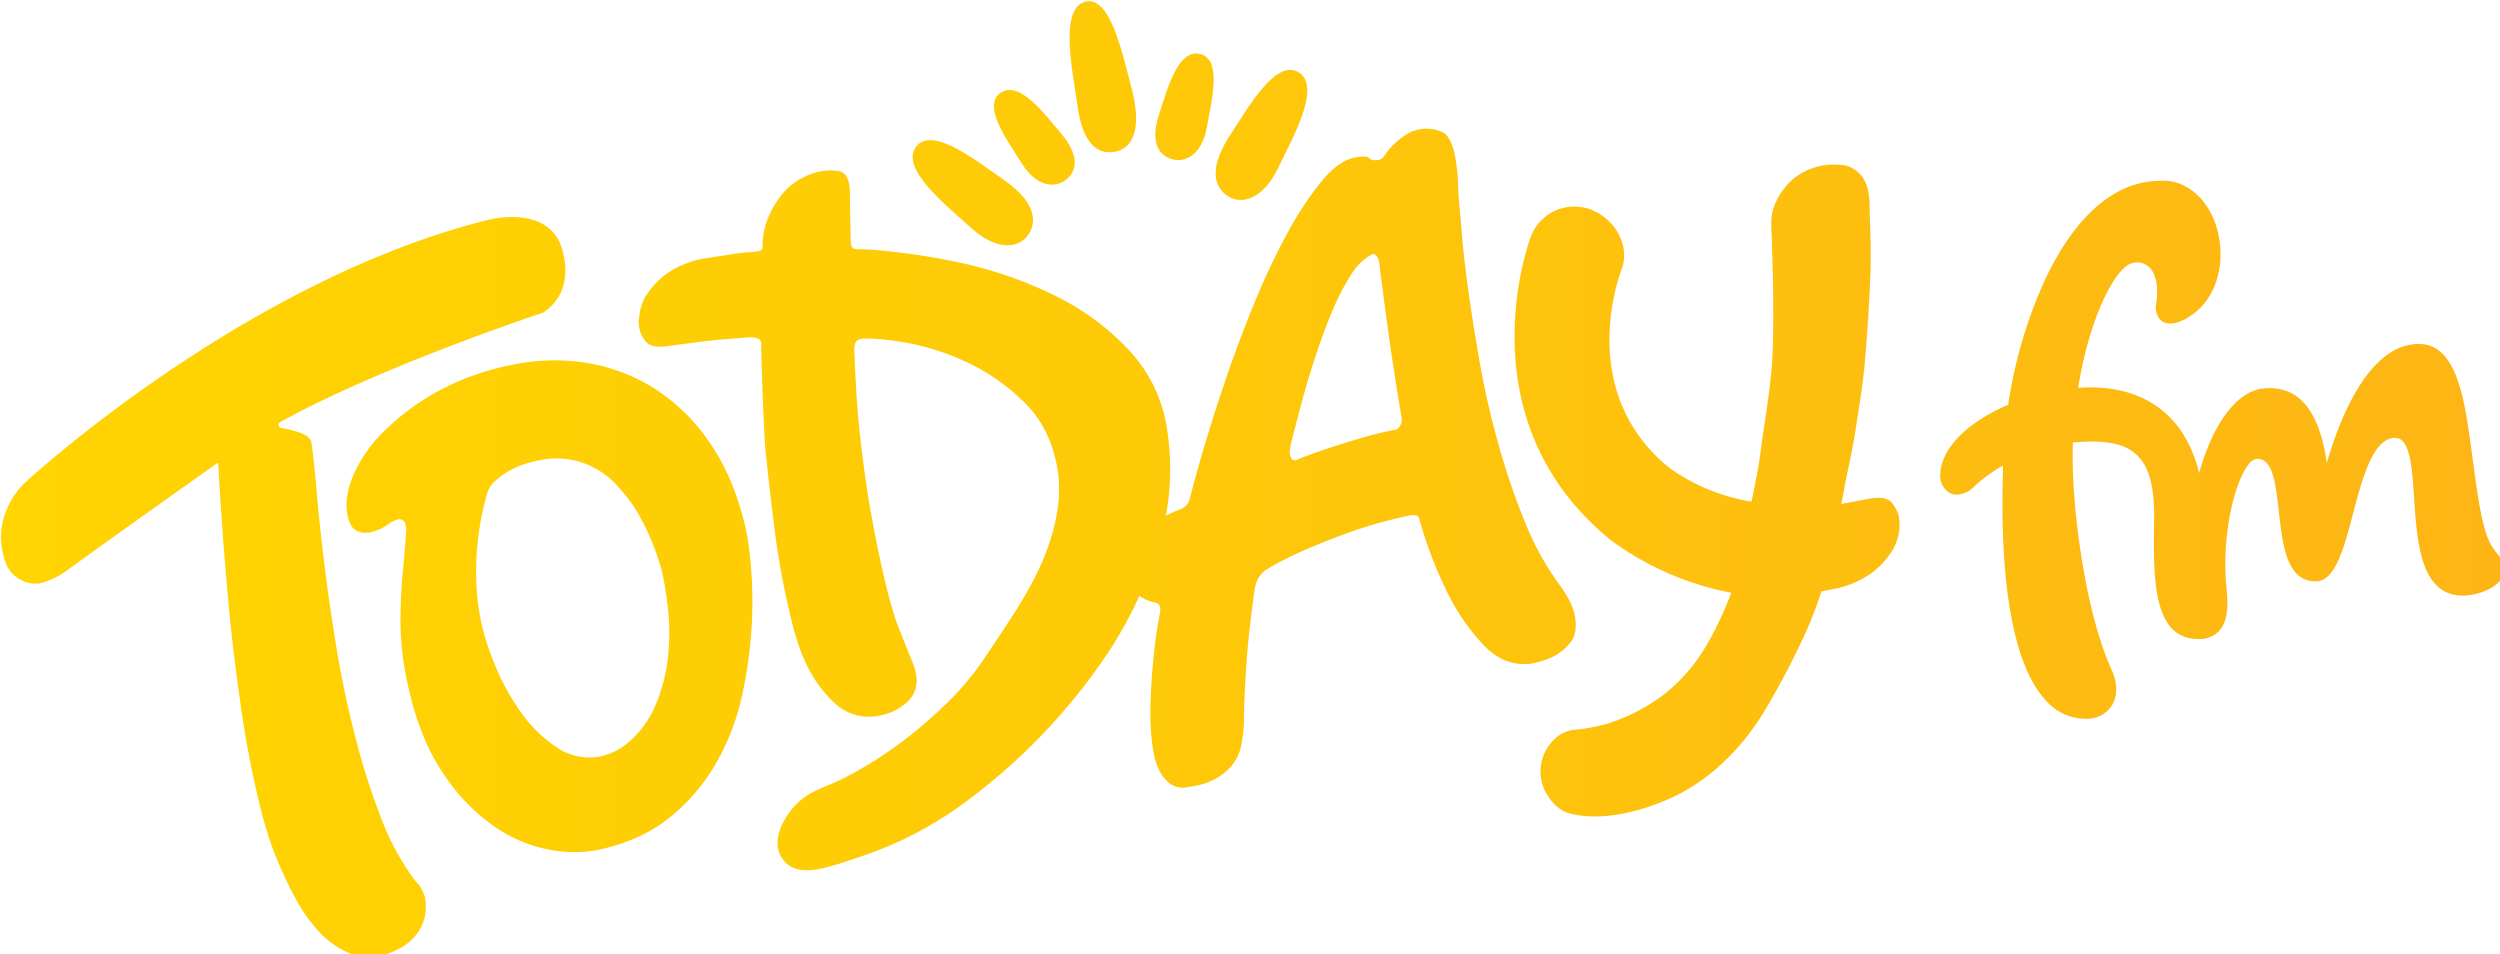
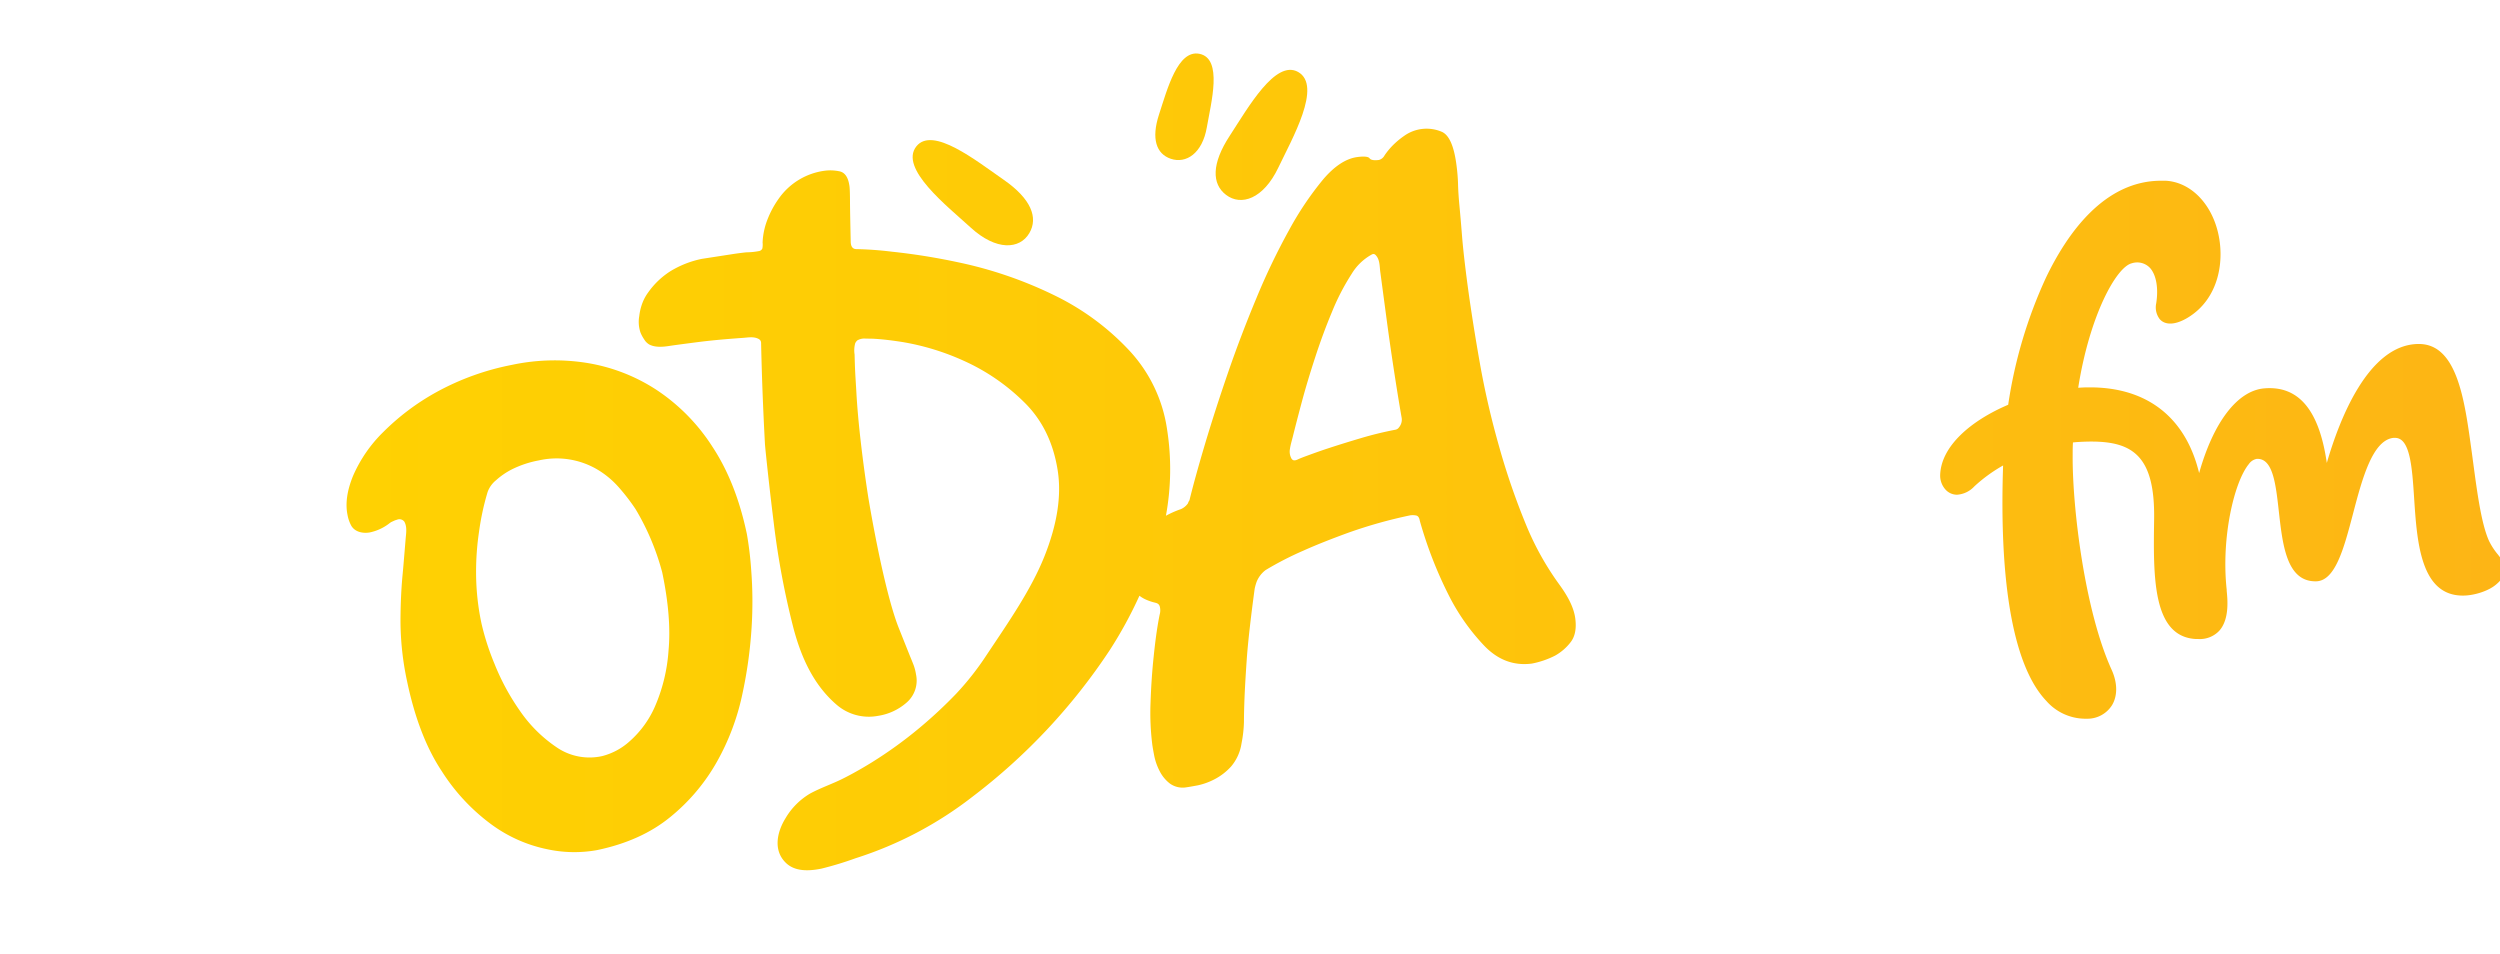
<svg xmlns="http://www.w3.org/2000/svg" xmlns:xlink="http://www.w3.org/1999/xlink" width="179.32mm" height="68.436mm" version="1.1" viewBox="0 0 179.32 68.436">
  <defs>
    <style>.cls-1{fill:#fff;}.cls-2{fill:url(#linear-gradient);}.cls-3,.cls-5{opacity:0.1;}.cls-4,.cls-5{fill:none;}</style>
    <linearGradient id="linear-gradient" x1="106.63" x2="784.38" y1="195.14" y2="195.14" gradientTransform="translate(.09 -52.41)" gradientUnits="userSpaceOnUse">
      <stop stop-color="#ffd400" offset="0" />
      <stop stop-color="#fecb06" offset=".4" />
      <stop stop-color="#fdb515" offset="1" />
    </linearGradient>
    <linearGradient id="linearGradient974" x1="106.63" x2="784.38" y1="195.14" y2="195.14" gradientTransform="translate(.09 -52.41)" gradientUnits="userSpaceOnUse" xlink:href="#linear-gradient" />
  </defs>
  <g transform="translate(-2.188 -95.717)">
    <g transform="matrix(.265 0 0 .265 -45.323 39.783)">
      <g id="_Group_" transform="translate(72.848 197.99)" data-name="&lt;Group&gt;">
        <g data-name="&lt;Group&gt;">
          <g data-name="&lt;Group&gt;">
            <path id="_Compound_Path_" class="cls-2" d="m308.6 157.65q-2.93-14-9.4-23.76a52.11 52.11 0 0 0-15.2-15.37 48.66 48.66 0 0 0-18.74-7.21 55.58 55.58 0 0 0-20.35 0.55 70.06 70.06 0 0 0-20.36 7.37 64.26 64.26 0 0 0-14.35 10.77 37.59 37.59 0 0 0-8.2 11.89q-2.45 6-1.49 10.6a9.65 9.65 0 0 0 1 2.87c1 1.74 3.15 2.15 5 1.84a13 13 0 0 0 5.45-2.56l0.31-0.22 0.69-0.32a5.26 5.26 0 0 1 0.93-0.34 1.67 1.67 0 0 1 2 0.53c0.81 1.48 0.45 3.21 0.33 4.81q-0.27 3.3-0.55 6.6c-0.1 1.18-0.2 2.35-0.32 3.53-0.31 3.51-0.49 7.4-0.51 11.74a78.35 78.35 0 0 0 1.78 16.5q3.12 14.91 9.4 24.36a53.39 53.39 0 0 0 13.7 14.6 38.64 38.64 0 0 0 15 6.55 34.66 34.66 0 0 0 13.33 0.2q11.92-2.49 19.79-8.93a52.34 52.34 0 0 0 12.66-15 64.3 64.3 0 0 0 6.85-18.18 119.92 119.92 0 0 0 2.53-18.24 110.45 110.45 0 0 0-0.11-15.41 93.15 93.15 0 0 0-1.17-9.77zm-21.21 31.54a45.7 45.7 0 0 1-3.66 15.09 26.86 26.86 0 0 1-6.79 9.38 17.58 17.58 0 0 1-7.45 4.06 15.7 15.7 0 0 1-12.44-2.4 37.47 37.47 0 0 1-9.9-9.86 62.31 62.31 0 0 1-6.85-12.66 68.6 68.6 0 0 1-3.5-10.8 66.38 66.38 0 0 1-1.5-13.67 73.78 73.78 0 0 1 0.8-11.33 69.89 69.89 0 0 1 2.31-10.71 7.29 7.29 0 0 1 2.28-3.21 19.79 19.79 0 0 1 4.27-2.94 27.68 27.68 0 0 1 7.33-2.44 21.75 21.75 0 0 1 15.86 2.48 24.19 24.19 0 0 1 5.78 4.81 55.23 55.23 0 0 1 4.52 5.87 66.48 66.48 0 0 1 7.23 17.14q2.55 12.15 1.71 21.19z" fill="url(#linearGradient974)" data-name="&lt;Compound Path&gt;" />
          </g>
          <g data-name="&lt;Group&gt;">
            <path class="cls-2" d="m531.59 186.87q1.77-2.32 1.23-6.41c-0.44-3.3-2.38-6.5-4.3-9.14a77.4 77.4 0 0 1-8.91-15.92 190 190 0 0 1-7.39-21.4q-3.22-11.29-5.22-22.6t-3.31-21q-1.12-8.44-1.52-13.46t-0.72-8.36q-0.31-3.34-0.36-5.68a50.4 50.4 0 0 0-0.46-5.4q-1-7.41-3.89-8.72a10.45 10.45 0 0 0-10.26 1.1 21.77 21.77 0 0 0-3.28 2.78 19.51 19.51 0 0 0-2 2.48 2.43 2.43 0 0 1-1.53 1.24c-1.37 0.18-2.21 0-2.53-0.45s-1.42-0.59-3.3-0.34q-4.6 0.61-9.22 6a85.76 85.76 0 0 0-9.24 13.72 180 180 0 0 0-8.87 18.48q-4.25 10.19-7.72 20.28t-6.18 19.17q-2.7 9.08-4.22 15.26a3 3 0 0 0-0.41 0.83 4.55 4.55 0 0 1-1.88 1.55 26.44 26.44 0 0 0-4.08 1.8 69.66 69.66 0 0 0 0.3-23.46 39.62 39.62 0 0 0-10.17-21.22 68.76 68.76 0 0 0-20.15-14.9 110.91 110.91 0 0 0-26.12-9q-4-0.86-8.08-1.54-4.95-0.82-9.94-1.35a93.39 93.39 0 0 0-9.61-0.7 1.91 1.91 0 0 1-0.55-0.08c-0.83-0.29-1-1.25-1-2-0.07-3.41-0.15-6.83-0.19-10.24q0-4.09-0.18-4.95-0.53-3.43-2.79-3.81a12 12 0 0 0-3.68-0.16 18.09 18.09 0 0 0-12.71 7.68 25.52 25.52 0 0 0-3.38 6.66 19.6 19.6 0 0 0-0.77 3.39c-0.08 0.57-0.12 1.14-0.15 1.71a5.73 5.73 0 0 1-0.06 1.62 1.23 1.23 0 0 1-0.8 0.69 19.18 19.18 0 0 1-3.54 0.36q-1.89 0.2-3.76 0.49l-8.29 1.28a26.55 26.55 0 0 0-8.55 3.37 21.52 21.52 0 0 0-6 5.76c-0.16 0.22-0.32 0.45-0.47 0.69a12.42 12.42 0 0 0-1.25 2.66 14.74 14.74 0 0 0-0.66 3 8.93 8.93 0 0 0 0.33 4.46 9.69 9.69 0 0 0 1 1.85 3.83 3.83 0 0 0 1.38 1.39c1.65 0.86 3.77 0.65 5.54 0.37q1.43-0.22 7.45-1c2.57-0.33 5.15-0.59 7.73-0.81q2.29-0.19 4.57-0.35c1.38-0.09 2.88-0.41 4.18 0.22a1.43 1.43 0 0 1 0.67 0.58 1.74 1.74 0 0 1 0.13 0.77q0.08 3.64 0.19 7.28 0.31 10 0.86 20.05 0.09 1 0.19 2 1 9.69 2.2 19.34a219.85 219.85 0 0 0 5.34 28.42c2.08 7.78 5.36 15.18 11.57 20.56a13.34 13.34 0 0 0 11.31 3.08 15.16 15.16 0 0 0 7.65-3.53 7.88 7.88 0 0 0 2.61-7.72 12.83 12.83 0 0 0-0.71-2.67q-0.49-1.24-0.95-2.34l-3-7.52c-4.19-10.55-8.23-35.23-8.23-35.23q-1.2-7.72-2.06-15.19t-1.18-13.28c-0.13-2.35-0.3-4.69-0.39-7q-0.06-1.67-0.1-3.34a7.36 7.36 0 0 1 0.16-3 2.21 2.21 0 0 1 0.61-0.82 3.8 3.8 0 0 1 2.32-0.46c0.85 0 1.69 0 2.54 0.06 2.37 0.15 4.73 0.46 7.08 0.82a66.62 66.62 0 0 1 16.89 5.14 55.64 55.64 0 0 1 16.21 11.1q7.41 7.19 9.18 18.63 1.59 10.29-3.69 23.4c-3.53 8.74-9.3 17.11-15.52 26.41a76.17 76.17 0 0 1-8.23 10.5 122.69 122.69 0 0 1-9.95 9.28 114.24 114.24 0 0 1-12.93 9.35q-2.68 1.66-5.45 3.16-1.18 0.64-2.38 1.24c-2.91 1.46-6 2.48-8.89 4.05a18.83 18.83 0 0 0-6.66 6.7c-2.29 3.72-3.38 8.67 0.11 12.05 2.38 2.31 6 2.31 9.65 1.56a91.29 91.29 0 0 0 9.23-2.81 101.62 101.62 0 0 0 31.66-16.67 161.53 161.53 0 0 0 37.16-39.71 113.73 113.73 0 0 0 8-14.67 8.8 8.8 0 0 0 1.55 0.95 13.18 13.18 0 0 0 2.26 0.82c0.74 0.2 1.36 0.24 1.67 1.05a4.08 4.08 0 0 1 0 2.27c-0.8 3.95-1.28 8-1.69 12q-0.57 5.54-0.78 11.81a69.31 69.31 0 0 0 0.47 11.39c0.09 0.68 0.27 1.7 0.53 3.05a15.71 15.71 0 0 0 1.45 4.1 9.86 9.86 0 0 0 2.79 3.4 5.93 5.93 0 0 0 4.55 1q1-0.14 3.05-0.53a17.75 17.75 0 0 0 4.47-1.63 15.88 15.88 0 0 0 4.49-3.46 12.49 12.49 0 0 0 2.82-6.23 34.5 34.5 0 0 0 0.66-5.81q0-2.61 0.16-6.66t0.64-10.89q0.52-6.83 2.1-18.5a13.58 13.58 0 0 1 0.53-1.89 7.44 7.44 0 0 1 2.44-3.19 86.86 86.86 0 0 1 10.23-5.26q4.91-2.21 12.24-4.88a128.57 128.57 0 0 1 16.69-4.68 4.94 4.94 0 0 1 1.57 0.05q0.8 0.16 1 1.43a111.78 111.78 0 0 0 7.9 20.29 57.13 57.13 0 0 0 9.46 13.45q5.59 5.89 13 4.91a23.7 23.7 0 0 0 6.22-2.13 13.72 13.72 0 0 0 4.27-3.69zm-46.48-58.12a1.48 1.48 0 0 1-1 0.65 95.28 95.28 0 0 0-9.33 2.28q-4.76 1.41-8.75 2.72c-1.57 0.51-3.12 1.06-4.67 1.62-1 0.37-2.08 0.75-3.1 1.17-0.51 0.21-1.26 0.69-1.83 0.42a1.14 1.14 0 0 1-0.47-0.48 3.91 3.91 0 0 1-0.37-2.54c0.16-1.12 0.51-2.23 0.78-3.33q0.93-3.76 2.41-9.3t3.61-12.06q2.12-6.53 4.6-12.45a61.72 61.72 0 0 1 5.28-10.2 14.52 14.52 0 0 1 5.42-5.25 1.06 1.06 0 0 1 0.64-0.16 1 1 0 0 1 0.5 0.33c1.16 1.24 1 3.12 1.24 4.69l0.39 2.94 1.23 9.2q0.88 6.65 2 14t2.15 13.25a3.21 3.21 0 0 1-0.73 2.5z" fill="url(#linearGradient974)" data-name="&lt;Compound Path&gt;" />
          </g>
          <g data-name="&lt;Group&gt;">
            <path id="_Path_" class="cls-2" d="m784.45 166.64c-0.09-1.14-0.93-2.21-1.89-3.45a18.22 18.22 0 0 1-2.42-3.71c-2.07-4.58-3.2-13.08-4.3-21.3-0.17-1.25-0.33-2.51-0.51-3.75-1.82-13.24-3.88-28.24-14.17-28.24h-0.16c-13.52 0.14-21.35 20.4-24.76 32.2-2.08-14.42-7.69-21-17-20.18-7.23 0.66-13.69 9.16-17.56 22.92-3.62-15-14-23.2-29.56-23.2h-0.48c-0.89 0-1.79 0.05-2.69 0.11 3.1-19.65 10.33-32.72 14.52-33.7a4.75 4.75 0 0 1 5 1.36c1.64 1.92 2.23 5.48 1.59 9.51a5.22 5.22 0 0 0 0.93 4.22c1.5 1.76 4.32 1.66 7.72-0.43 8.33-5.11 10-15.39 8-23.31s-7.58-13.34-14.1-13.69h-1.21c-15.4 0-25.4 14.23-31.14 26.16a125.69 125.69 0 0 0-10.26 34.48c-10.16 4.33-18.13 11.22-18.41 18.95a5.65 5.65 0 0 0 1.5 4.07 4.19 4.19 0 0 0 3.07 1.33 7 7 0 0 0 4.66-2.24 41.23 41.23 0 0 1 7.8-5.68c-1.1 32.54 2.93 54.53 11.71 63.74a14.11 14.11 0 0 0 10.42 4.81h0.83a7.85 7.85 0 0 0 6.52-3.66c1.54-2.56 1.5-6.05-0.1-9.58-7.32-16.09-10.63-44-10.55-57.82 0-1.26 0-2.49 0.08-3.72 0.52-0.05 1-0.1 1.56-0.13 1.21-0.07 2.35-0.11 3.39-0.11 6.06 0 9.94 1.19 12.58 3.86 3.15 3.2 4.56 8.65 4.44 17.15-0.23 15.65-0.47 31.84 11.36 32.44h0.63a7.22 7.22 0 0 0 5.65-2.25c2.84-3.18 2.2-8.73 2-10.82v-0.29c-1.53-14 2-29.13 6-34a3.37 3.37 0 0 1 2.12-1.4c4.39-0.26 5.17 6.78 6 14.27 1 8.84 2.06 18.87 9.89 18.87h0.19c5.22-0.11 7.55-9 10-18.32s5.24-19.9 10.95-20.51h0.42c4.1 0 4.62 8 5.17 16.38 0.77 11.72 1.72 26.31 13.16 26.31h0.14c2.69 0 6.77-1.12 9-3.1 1.72-1.47 2.41-2.87 2.27-4.55z" fill="url(#linearGradient974)" data-name="&lt;Path&gt;" />
          </g>
          <g data-name="&lt;Group&gt;">
-             <path class="cls-2" d="m408.38 54.12c5.23-1.08 7-7.17 4.34-17.17-2.55-9.7-5.81-25.08-12.48-23.41-7.22 1.81-3.43 19-2.14 28.27 1.4 10.19 5.44 13.3 10.28 12.31z" fill="url(#linearGradient974)" data-name="&lt;Path&gt;" />
+             <path class="cls-2" d="m408.38 54.12z" fill="url(#linearGradient974)" data-name="&lt;Path&gt;" />
          </g>
          <g data-name="&lt;Group&gt;">
-             <path class="cls-2" d="m395.24 61.54c3.13-2.71 2.9-7-1.58-12.31s-11.29-14.41-16.3-11.09c-5.42 3.59 2.15 13.5 5.63 19.14 3.81 6.17 9.01 7.09 12.25 4.26z" fill="url(#linearGradient974)" data-name="&lt;Path&gt;" />
-           </g>
+             </g>
          <g data-name="&lt;Group&gt;">
            <path class="cls-2" d="m369.19 74.69c6.92 6.33 13.25 5.91 15.85 1.51 2.49-4.21 0.46-9.32-6.89-14.43-7.56-5.25-19.27-14.59-23.67-9.08-4.75 5.96 8.38 16.21 14.71 22z" fill="url(#linearGradient974)" data-name="&lt;Path&gt;" />
          </g>
          <g data-name="&lt;Group&gt;">
            <path class="cls-2" d="m423.34 56.06c4.1 1.39 8.54-1.4 9.76-8.55 1.11-6.54 4.4-18.56-2-19.86-5.89-1.2-8.72 9.6-10.94 16.4-2.16 6.62-0.74 10.68 3.18 12.01z" fill="url(#linearGradient974)" data-name="&lt;Path&gt;" />
          </g>
          <g data-name="&lt;Group&gt;">
            <path class="cls-2" d="m438.3 65.83c4.06 3.1 10.09 1.11 14.13-7.35 3.69-7.75 12-22.18 5.37-25.92-6.15-3.45-13.5 9.6-18.53 17.31-4.9 7.5-4.87 13-0.97 15.96z" fill="url(#linearGradient974)" data-name="&lt;Path&gt;" />
          </g>
          <g data-name="&lt;Group&gt;">
-             <path class="cls-2" d="m618.72 149.42q-1.52-2.35-6.9-1.24c-0.91 0.19-3.25 0.62-7 1.3l0.52-2.51 0.61-3.47 1.68-8c0.26-1.64 0.64-3.27 0.88-4.91 0.9-6.05 2-12.09 2.57-18.18 0.8-8.94 1.38-17.91 1.69-26.88v-1.32c0.11-5.14-0.18-10.27-0.29-15.4 0-0.72 0-1.45-0.11-2.16-0.25-2.72-1-5.32-3.25-7.16a7.58 7.58 0 0 0-3.6-1.7 19.18 19.18 0 0 0-2-0.16 17.59 17.59 0 0 0-10.55 3 16.4 16.4 0 0 0-3.92 3.88 17 17 0 0 0-2.87 5.94 13.68 13.68 0 0 0-0.29 2.41c-0.07 1.63 0.08 3.25 0.12 4.88 0.14 5.19 0.35 10.38 0.38 15.57 0 6.4 0.1 12.82-0.4 19.19q-0.06 0.72-0.13 1.44c-0.53 5.64-1.42 11.24-2.25 16.84-0.44 2.95-0.77 5.92-1.28 8.86l-0.05 0.32c-0.14 0.77-1.68 8.92-1.8 8.9a52.64 52.64 0 0 1-22.44-9.33c-25.16-20.72-13.19-52.16-12.67-53.58 2.4-6.49-1.89-13.71-8.38-16.15a12.59 12.59 0 0 0-16.21 7.36c-0.75 2-18 49.62 21.42 81.93l0.16 0.13a79.88 79.88 0 0 0 32.67 14.3 97.7 97.7 0 0 1-5.93 12.91q-0.64 1.15-1.33 2.26a47.54 47.54 0 0 1-10.68 12.16 50.72 50.72 0 0 1-15.69 8.15 47.62 47.62 0 0 1-9.14 1.63 9.45 9.45 0 0 0-5.87 3.37 12 12 0 0 0-1.31 14c1.49 2.51 3.55 4.61 6.44 5.32 8.61 2.11 18.79-0.53 26.68-4 10.86-4.8 19.77-13.7 25.85-23.79a224.8 224.8 0 0 0 10.82-20.53 108.7 108.7 0 0 0 4.57-11.82l4.91-1a26.55 26.55 0 0 0 8.38-3.79 21.52 21.52 0 0 0 5.7-6 13.33 13.33 0 0 0 1.89-9.94 11 11 0 0 0-1.6-3.03z" fill="url(#linearGradient974)" data-name="&lt;Path&gt;" />
-           </g>
+             </g>
          <g data-name="&lt;Group&gt;">
-             <path class="cls-2" d="m220.1 253a3.36 3.36 0 0 0-0.88-1 67.58 67.58 0 0 1-9.58-17.38 191.69 191.69 0 0 1-7.11-22.37q-3.13-12.25-5.09-24.25t-3.26-22.58q-1.29-10.59-2-19t-1.49-13.82a3.89 3.89 0 0 0-2.06-2 22.78 22.78 0 0 0-2.9-1c-1-0.26-1.89-0.46-2.64-0.57s-1.19-0.37-1.29-0.76v-0.21c0-0.32 0.25-0.58 0.48-0.73 27.72-15.33 71.15-29.61 71.15-29.61 9.65-6.33 4.83-18.19 4.83-18.19-4.19-11.18-19.87-6.9-19.87-6.9-66.73 16.76-125.31 71.21-125.31 71.21s-10.24 9.19-4.73 22.48a8.82 8.82 0 0 0 8.87 4.68 22.35 22.35 0 0 0 7.77-3.83c5.16-3.82 32.14-23 40.49-28.89q0.95 17 2.4 33.5 1.23 14.66 3.55 31.08a279.27 279.27 0 0 0 5.75 29.9q0.37 1.47 1.49 5.24a85 85 0 0 0 3.12 8.57q2 4.8 4.66 9.73a43.43 43.43 0 0 0 6.13 8.74 24 24 0 0 0 7.87 5.8 13.86 13.86 0 0 0 9.39 0.73 17 17 0 0 0 7.5-3.63 13.45 13.45 0 0 0 3.46-4.78 11.67 11.67 0 0 0 0.9-4.44 15.1 15.1 0 0 0-0.2-2.6 10.64 10.64 0 0 0-1.4-3.12z" fill="url(#linearGradient974)" data-name="&lt;Path&gt;" />
-           </g>
+             </g>
        </g>
      </g>
    </g>
  </g>
</svg>